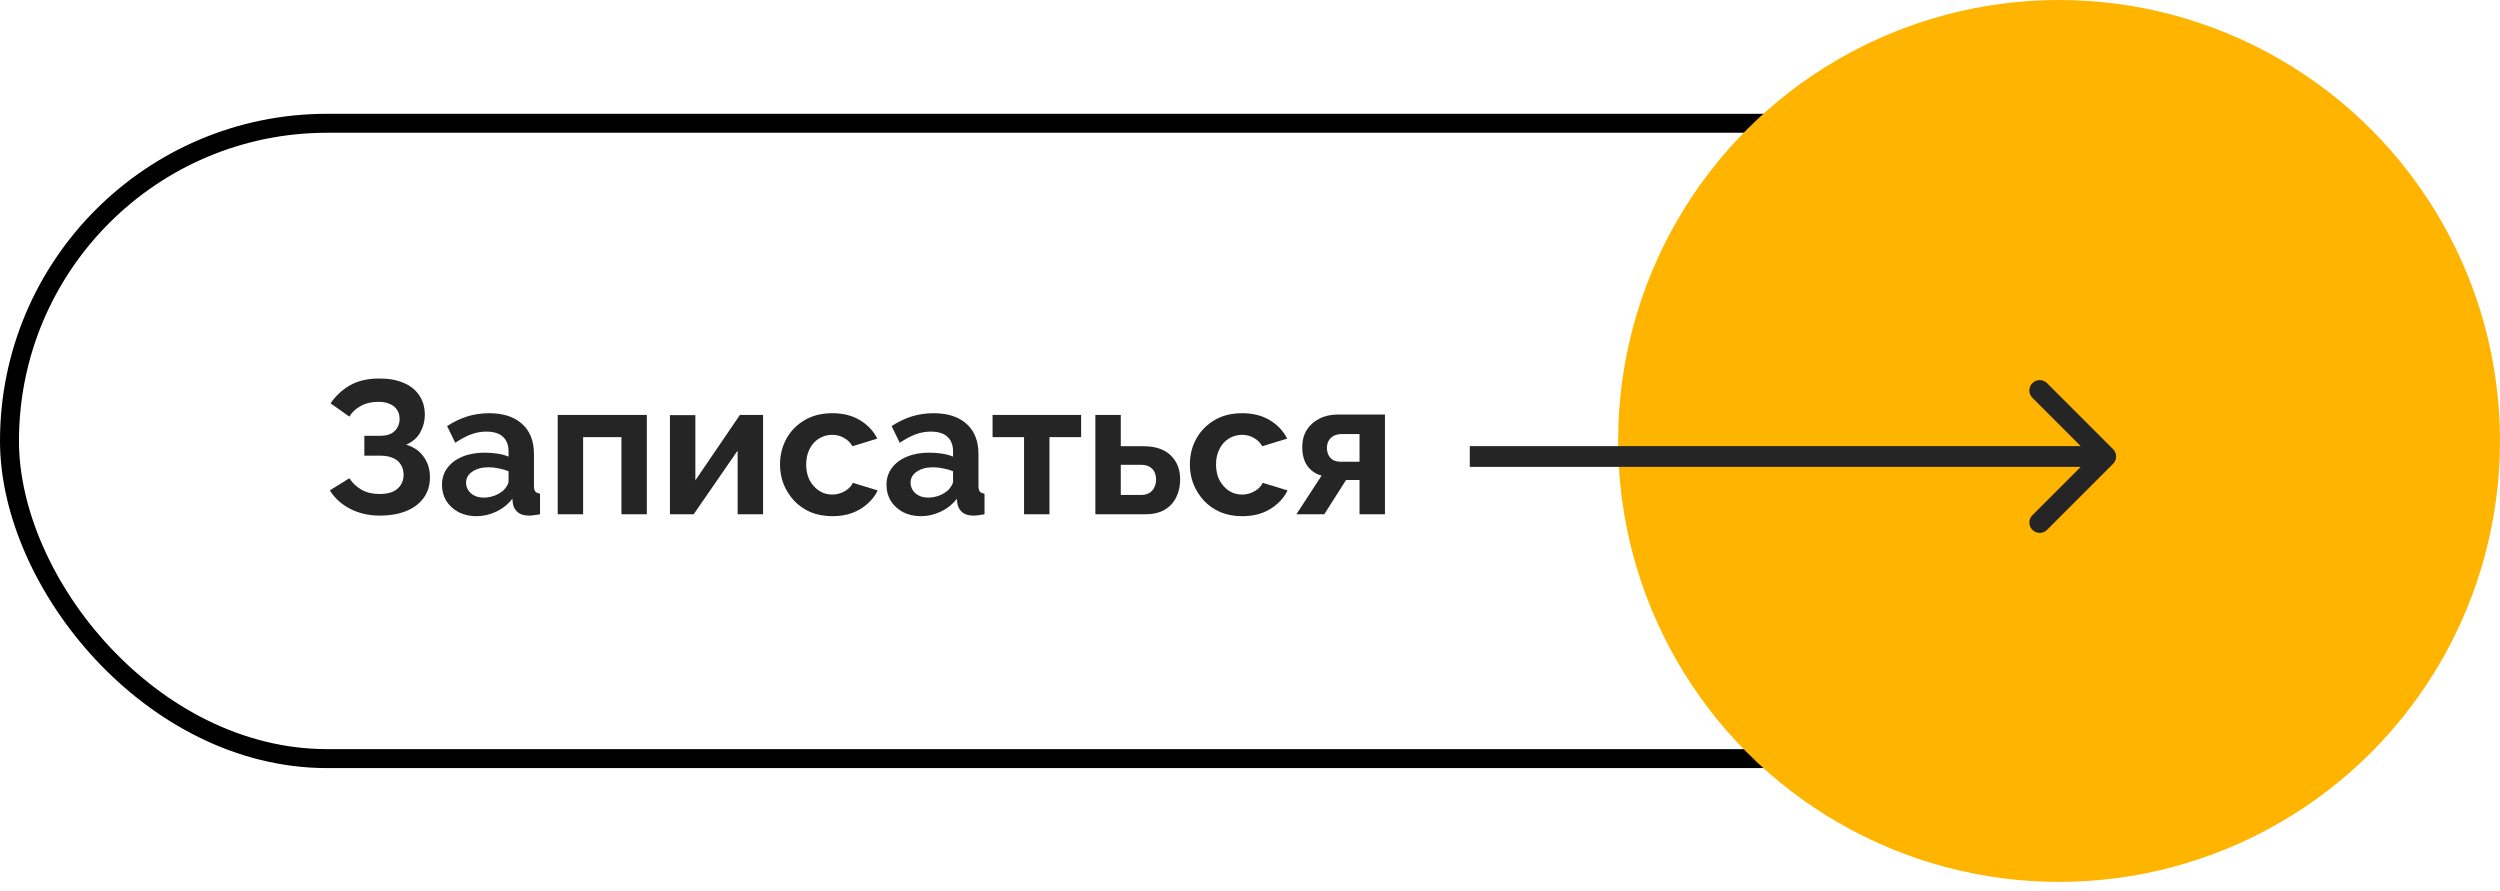
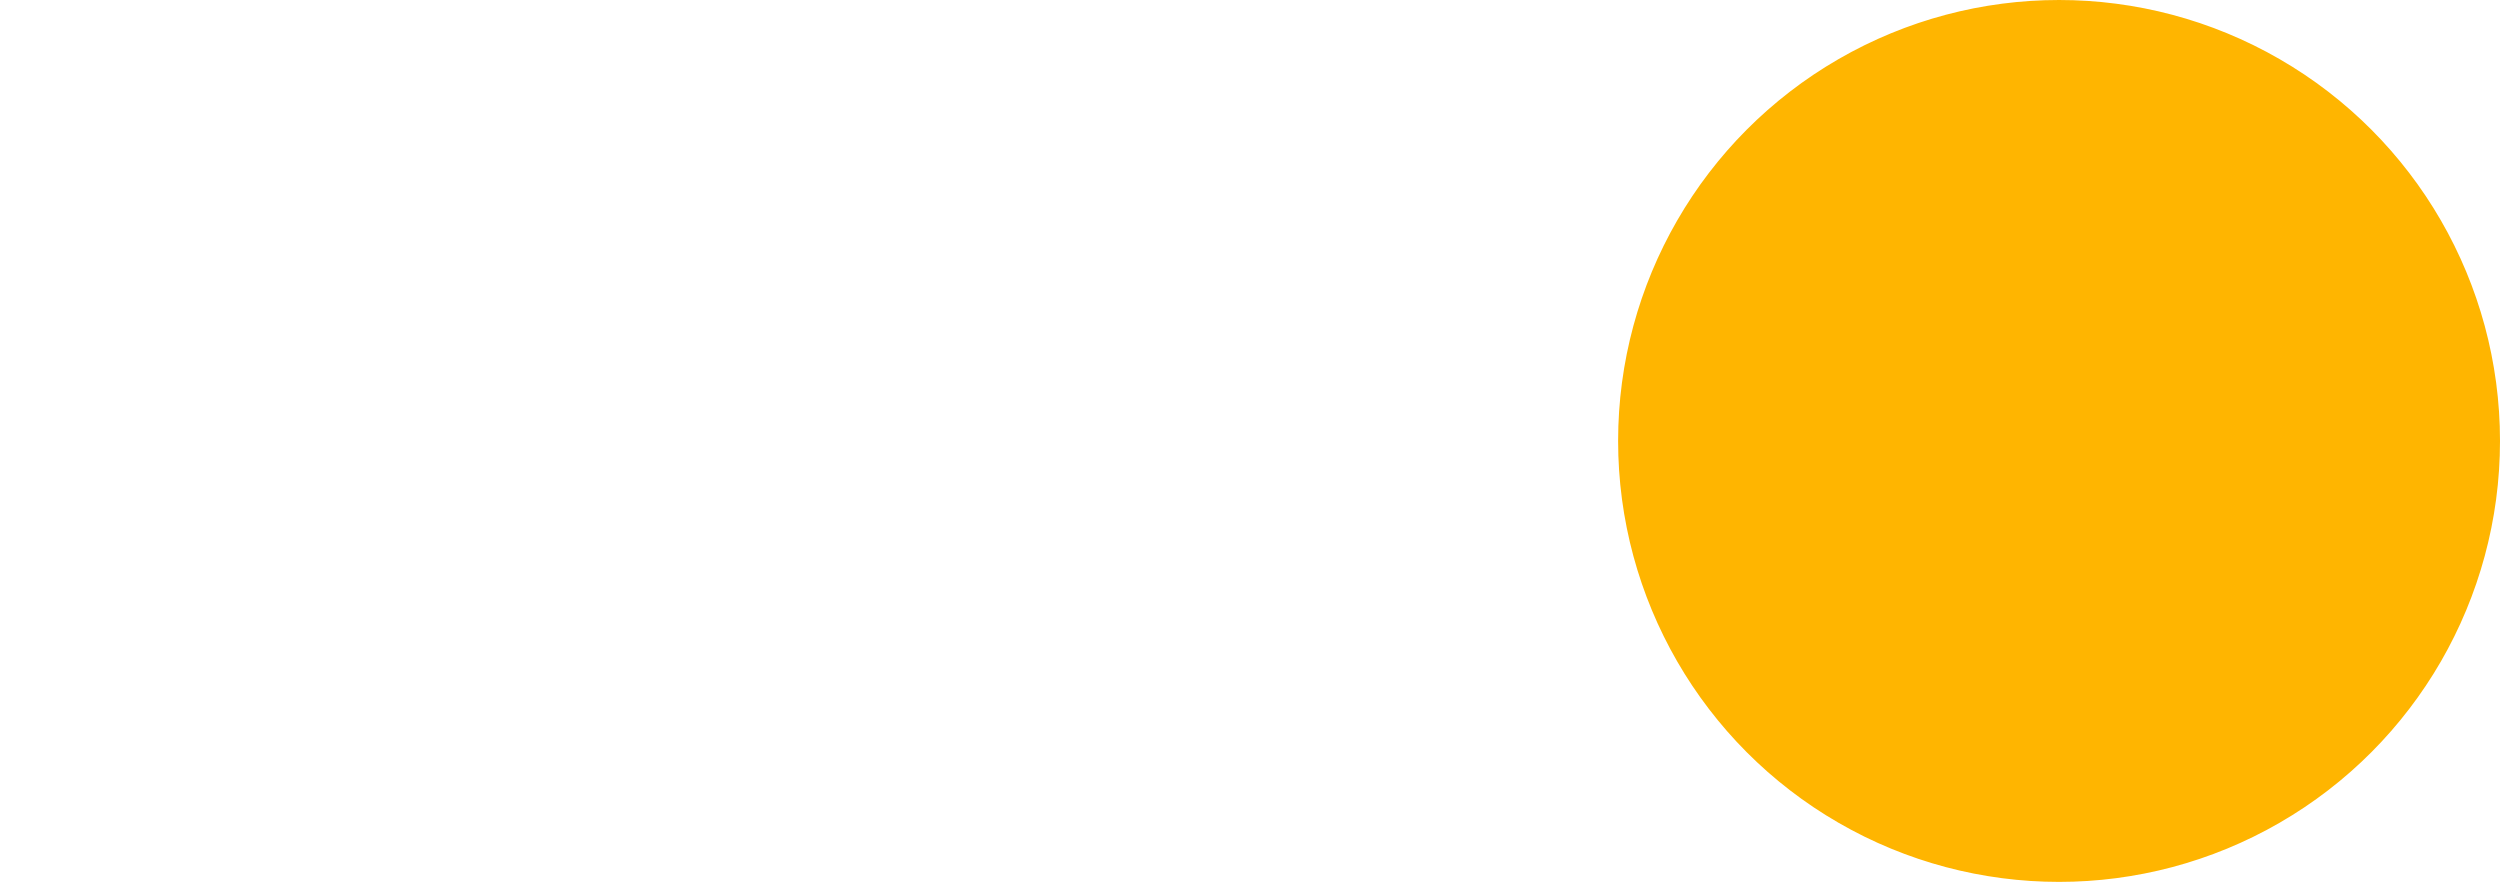
<svg xmlns="http://www.w3.org/2000/svg" width="233" height="83" viewBox="0 0 233 83" fill="none">
-   <rect x="0.884" y="11.489" width="199.734" height="59.213" rx="29.607" stroke="black" stroke-width="1.768" />
-   <path d="M35.422 48.056C34.397 48.056 33.478 47.85 32.665 47.437C31.852 47.025 31.209 46.447 30.738 45.705L32.559 44.574C32.853 45.022 33.236 45.381 33.708 45.652C34.179 45.911 34.733 46.041 35.369 46.041C36.123 46.041 36.683 45.876 37.048 45.546C37.425 45.216 37.614 44.78 37.614 44.238C37.614 43.884 37.532 43.578 37.367 43.319C37.213 43.048 36.978 42.842 36.66 42.7C36.341 42.547 35.941 42.47 35.458 42.47H33.955V40.614H35.475C35.852 40.614 36.17 40.55 36.43 40.42C36.701 40.279 36.901 40.09 37.031 39.854C37.172 39.619 37.243 39.348 37.243 39.041C37.243 38.723 37.166 38.446 37.013 38.211C36.872 37.975 36.654 37.792 36.359 37.663C36.076 37.521 35.711 37.45 35.263 37.45C34.627 37.45 34.079 37.58 33.619 37.839C33.16 38.087 32.806 38.417 32.559 38.829L30.809 37.592C31.28 36.897 31.881 36.337 32.612 35.913C33.354 35.489 34.273 35.276 35.369 35.276C36.241 35.276 36.989 35.412 37.614 35.683C38.239 35.942 38.722 36.325 39.063 36.832C39.417 37.339 39.594 37.951 39.594 38.67C39.594 39.248 39.452 39.79 39.169 40.296C38.898 40.791 38.462 41.174 37.861 41.445C38.569 41.657 39.111 42.034 39.488 42.576C39.877 43.118 40.071 43.749 40.071 44.468C40.071 45.245 39.865 45.905 39.452 46.447C39.052 46.978 38.504 47.378 37.808 47.649C37.113 47.92 36.318 48.056 35.422 48.056ZM41.193 45.192C41.193 44.591 41.358 44.067 41.688 43.619C42.029 43.16 42.501 42.806 43.102 42.559C43.703 42.311 44.392 42.188 45.17 42.188C45.559 42.188 45.953 42.217 46.354 42.276C46.755 42.335 47.102 42.429 47.397 42.559V42.064C47.397 41.475 47.22 41.021 46.867 40.703C46.525 40.385 46.012 40.226 45.329 40.226C44.822 40.226 44.339 40.314 43.879 40.491C43.42 40.667 42.937 40.927 42.43 41.268L41.67 39.713C42.283 39.312 42.907 39.012 43.544 38.812C44.192 38.611 44.869 38.511 45.576 38.511C46.896 38.511 47.921 38.841 48.652 39.501C49.394 40.161 49.765 41.103 49.765 42.329V45.281C49.765 45.528 49.807 45.705 49.889 45.811C49.983 45.917 50.131 45.982 50.331 46.005V47.932C50.119 47.968 49.925 47.997 49.748 48.02C49.583 48.044 49.441 48.056 49.324 48.056C48.852 48.056 48.493 47.95 48.245 47.738C48.01 47.526 47.862 47.266 47.803 46.96L47.75 46.483C47.35 47.001 46.849 47.402 46.248 47.685C45.647 47.968 45.034 48.109 44.41 48.109C43.797 48.109 43.243 47.985 42.748 47.738C42.265 47.478 41.882 47.131 41.599 46.695C41.328 46.247 41.193 45.746 41.193 45.192ZM46.955 45.67C47.085 45.528 47.191 45.387 47.273 45.245C47.356 45.104 47.397 44.974 47.397 44.857V43.92C47.114 43.802 46.808 43.714 46.478 43.655C46.148 43.584 45.836 43.549 45.541 43.549C44.928 43.549 44.422 43.684 44.021 43.955C43.632 44.214 43.438 44.562 43.438 44.998C43.438 45.234 43.502 45.458 43.632 45.67C43.762 45.882 43.95 46.053 44.198 46.182C44.445 46.312 44.74 46.377 45.081 46.377C45.435 46.377 45.782 46.312 46.124 46.182C46.466 46.041 46.743 45.87 46.955 45.67ZM51.979 47.932V38.67H60.286V47.932H57.918V40.738H54.347V47.932H51.979ZM62.439 47.932V38.688H64.808V44.768L68.961 38.67H71.118V47.932H68.749V41.993L64.648 47.932H62.439ZM77.592 48.109C76.838 48.109 76.16 47.985 75.559 47.738C74.958 47.478 74.446 47.125 74.022 46.677C73.597 46.218 73.267 45.699 73.032 45.122C72.808 44.544 72.696 43.937 72.696 43.301C72.696 42.429 72.89 41.634 73.279 40.915C73.68 40.184 74.245 39.601 74.976 39.165C75.707 38.729 76.573 38.511 77.574 38.511C78.576 38.511 79.436 38.729 80.155 39.165C80.874 39.601 81.41 40.172 81.763 40.88L79.448 41.587C79.248 41.245 78.983 40.986 78.653 40.809C78.323 40.62 77.957 40.526 77.557 40.526C77.109 40.526 76.697 40.644 76.319 40.88C75.954 41.103 75.665 41.428 75.453 41.852C75.241 42.264 75.135 42.747 75.135 43.301C75.135 43.843 75.241 44.326 75.453 44.751C75.677 45.163 75.972 45.493 76.337 45.74C76.702 45.976 77.109 46.094 77.557 46.094C77.84 46.094 78.105 46.047 78.352 45.953C78.611 45.858 78.841 45.729 79.041 45.564C79.242 45.399 79.389 45.21 79.483 44.998L81.799 45.705C81.587 46.165 81.274 46.577 80.862 46.942C80.461 47.308 79.984 47.596 79.43 47.808C78.888 48.009 78.275 48.109 77.592 48.109ZM82.62 45.192C82.62 44.591 82.785 44.067 83.115 43.619C83.457 43.16 83.928 42.806 84.529 42.559C85.13 42.311 85.819 42.188 86.597 42.188C86.986 42.188 87.38 42.217 87.781 42.276C88.182 42.335 88.529 42.429 88.824 42.559V42.064C88.824 41.475 88.647 41.021 88.294 40.703C87.952 40.385 87.439 40.226 86.756 40.226C86.249 40.226 85.766 40.314 85.307 40.491C84.847 40.667 84.364 40.927 83.857 41.268L83.097 39.713C83.71 39.312 84.334 39.012 84.971 38.812C85.619 38.611 86.296 38.511 87.003 38.511C88.323 38.511 89.348 38.841 90.079 39.501C90.821 40.161 91.193 41.103 91.193 42.329V45.281C91.193 45.528 91.234 45.705 91.316 45.811C91.411 45.917 91.558 45.982 91.758 46.005V47.932C91.546 47.968 91.352 47.997 91.175 48.02C91.01 48.044 90.868 48.056 90.751 48.056C90.279 48.056 89.92 47.95 89.672 47.738C89.437 47.526 89.29 47.266 89.231 46.96L89.177 46.483C88.777 47.001 88.276 47.402 87.675 47.685C87.074 47.968 86.461 48.109 85.837 48.109C85.224 48.109 84.67 47.985 84.175 47.738C83.692 47.478 83.309 47.131 83.026 46.695C82.755 46.247 82.62 45.746 82.62 45.192ZM88.382 45.67C88.512 45.528 88.618 45.387 88.7 45.245C88.783 45.104 88.824 44.974 88.824 44.857V43.92C88.541 43.802 88.235 43.714 87.905 43.655C87.575 43.584 87.263 43.549 86.968 43.549C86.355 43.549 85.849 43.684 85.448 43.955C85.059 44.214 84.865 44.562 84.865 44.998C84.865 45.234 84.93 45.458 85.059 45.67C85.189 45.882 85.377 46.053 85.625 46.182C85.872 46.312 86.167 46.377 86.508 46.377C86.862 46.377 87.21 46.312 87.551 46.182C87.893 46.041 88.17 45.87 88.382 45.67ZM95.441 47.932V40.738H92.507V38.67H100.761V40.738H97.81V47.932H95.441ZM102.088 47.932V38.67H104.457V41.587H106.56C107.668 41.587 108.516 41.869 109.106 42.435C109.695 43.001 109.989 43.749 109.989 44.68C109.989 45.304 109.866 45.864 109.618 46.359C109.371 46.854 109.005 47.243 108.522 47.526C108.039 47.797 107.438 47.932 106.719 47.932H102.088ZM104.457 46.129H106.348C106.666 46.129 106.926 46.064 107.126 45.935C107.338 45.805 107.491 45.634 107.585 45.422C107.691 45.21 107.745 44.968 107.745 44.697C107.745 44.438 107.697 44.209 107.603 44.008C107.509 43.796 107.356 43.631 107.144 43.513C106.943 43.384 106.672 43.319 106.33 43.319H104.457V46.129ZM115.791 48.109C115.037 48.109 114.36 47.985 113.759 47.738C113.158 47.478 112.645 47.125 112.221 46.677C111.797 46.218 111.467 45.699 111.231 45.122C111.007 44.544 110.895 43.937 110.895 43.301C110.895 42.429 111.09 41.634 111.478 40.915C111.879 40.184 112.445 39.601 113.175 39.165C113.906 38.729 114.772 38.511 115.774 38.511C116.775 38.511 117.635 38.729 118.354 39.165C119.073 39.601 119.609 40.172 119.963 40.88L117.647 41.587C117.447 41.245 117.182 40.986 116.852 40.809C116.522 40.62 116.157 40.526 115.756 40.526C115.308 40.526 114.896 40.644 114.519 40.88C114.153 41.103 113.865 41.428 113.653 41.852C113.44 42.264 113.334 42.747 113.334 43.301C113.334 43.843 113.44 44.326 113.653 44.751C113.876 45.163 114.171 45.493 114.536 45.74C114.902 45.976 115.308 46.094 115.756 46.094C116.039 46.094 116.304 46.047 116.551 45.953C116.811 45.858 117.04 45.729 117.241 45.564C117.441 45.399 117.588 45.21 117.683 44.998L119.998 45.705C119.786 46.165 119.474 46.577 119.061 46.942C118.661 47.308 118.183 47.596 117.63 47.808C117.088 48.009 116.475 48.109 115.791 48.109ZM120.823 47.932L123.173 44.326C122.62 44.173 122.178 43.873 121.848 43.425C121.53 42.977 121.37 42.388 121.37 41.657C121.37 41.044 121.512 40.514 121.795 40.066C122.077 39.619 122.466 39.271 122.961 39.024C123.456 38.764 124.028 38.635 124.676 38.635H129.077V47.932H126.708V44.733H125.454L123.421 47.932H120.823ZM124.959 43.036H126.708V40.455H125.047C124.623 40.455 124.287 40.573 124.039 40.809C123.792 41.044 123.668 41.351 123.668 41.728C123.668 42.105 123.774 42.417 123.986 42.665C124.21 42.912 124.534 43.036 124.959 43.036Z" fill="#252525" />
  <circle cx="191.904" cy="41.096" r="40.129" fill="#FFB500" stroke="#FFB500" stroke-width="1.934" />
-   <path d="M196.939 43.23C197.317 42.852 197.317 42.24 196.939 41.862L190.786 35.709C190.408 35.331 189.796 35.331 189.418 35.709C189.041 36.086 189.041 36.698 189.418 37.076L194.888 42.546L189.418 48.016C189.041 48.394 189.041 49.006 189.418 49.383C189.796 49.761 190.408 49.761 190.786 49.383L196.939 43.23ZM136.985 43.513L196.256 43.513V41.579L136.985 41.579V43.513Z" fill="#252525" />
</svg>